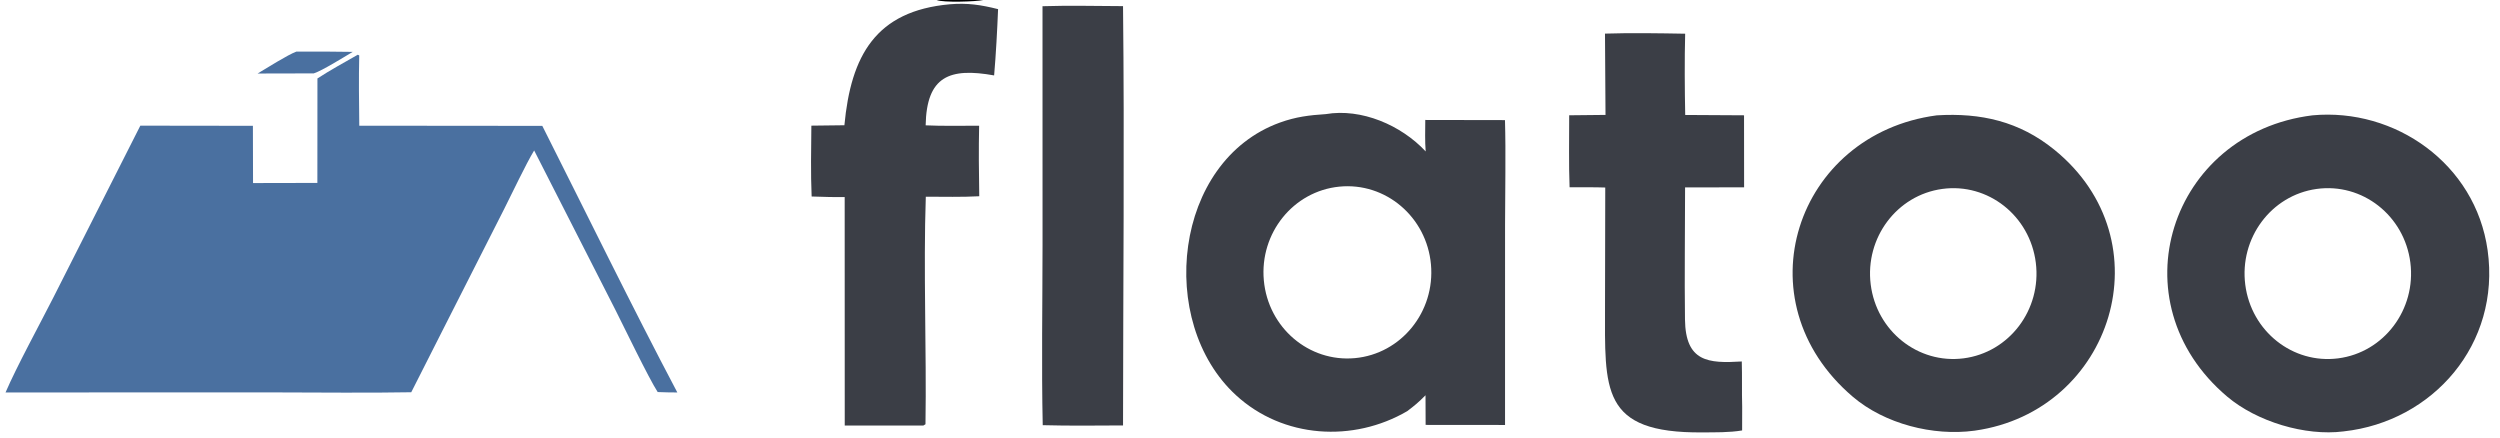
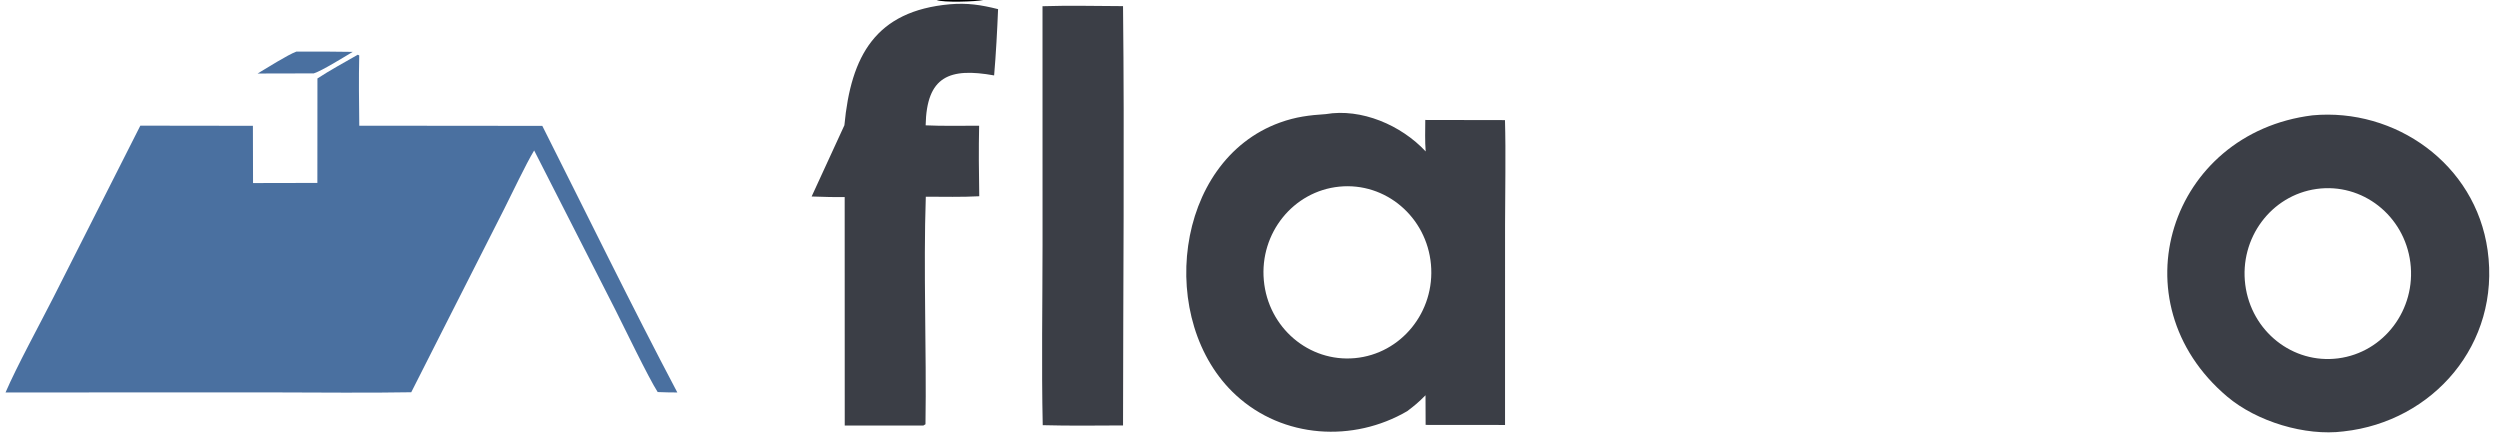
<svg xmlns="http://www.w3.org/2000/svg" width="200" height="35" viewBox="0 0 200 35">
  <path fill="#4A70A0" transform="matrix(0.148 0 0 0.152 1.52588e-05 -7.62939e-06)" d="M193.42 28.793L194.179 29.192C193.887 41.302 194.061 54.039 194.205 66.16L293.137 66.251C317.033 112.398 341.493 161.126 366.125 206.562C362.728 206.617 358.934 206.436 355.506 206.344C350.585 198.932 337.144 171.744 332.555 162.922L288.733 79.189C284.101 86.653 276.887 101.635 272.527 109.99L240.103 172.212L222.299 206.446C197.773 206.895 171.785 206.52 147.184 206.526L2.995 206.552C9.019 192.919 21.389 170.847 28.74 156.772L75.852 66.138L136.704 66.217L136.777 96.345L171.551 96.275L171.587 41.291C178.196 37.067 186.484 32.677 193.42 28.793Z" />
  <path fill="#3B3E46" transform="matrix(0.148 0 0 0.152 1.52588e-05 -7.62939e-06)" d="M716.626 60.062C735.863 56.868 757.392 65.859 770.64 79.7C770.193 74.434 770.381 68.47 770.421 63.14L813.501 63.214C814.022 80.78 813.553 100.46 813.546 118.239L813.534 223.669L770.609 223.631L770.549 208.034C766.689 211.802 764.962 213.219 760.658 216.399C731.488 232.973 693.551 230.787 668.085 207.988C625.004 169.419 634.305 84.703 691.905 64.49C700.481 61.48 707.679 60.63 716.626 60.062ZM732.362 188.492C757.383 186.255 775.82 164.129 773.488 139.139C771.157 114.149 748.943 95.809 723.94 98.232C699.068 100.643 680.83 122.695 683.15 147.554C685.469 172.413 707.473 190.717 732.362 188.492Z" />
  <path fill="#3B3E46" transform="matrix(0.148 0 0 0.152 1.52588e-05 -7.62939e-06)" d="M1249.98 60.703C1294.52 56.676 1338.1 86.123 1344.66 131.707C1351.76 181.165 1315.06 221.876 1266.92 227.036L1266.73 227.06C1246.05 229.623 1219.88 221.901 1203.88 208.736C1143.26 158.827 1172.93 69.994 1249.98 60.703ZM1263.87 188.608C1288.63 185.506 1306.14 162.867 1302.89 138.147C1299.65 113.427 1276.89 96.067 1252.16 99.453C1227.64 102.811 1210.44 125.327 1213.66 149.847C1216.88 174.367 1239.32 191.685 1263.87 188.608Z" />
-   <path fill="#3B3E46" transform="matrix(0.148 0 0 0.152 1.52588e-05 -7.62939e-06)" d="M1046.91 60.708C1070.69 59.293 1091.5 63.851 1110.41 78.77C1171.2 126.724 1141.82 216.374 1067.61 226.628L1067.17 226.688C1044.91 229.604 1018.77 223.107 1001.55 208.844C940.489 158.248 970.759 70.505 1046.91 60.708ZM1061.34 188.606C1086.08 185.55 1103.62 162.977 1100.44 138.272C1097.27 113.568 1074.6 96.15 1049.88 99.436C1025.33 102.699 1008.04 125.173 1011.19 149.716C1014.35 174.259 1036.76 191.641 1061.34 188.606Z" />
-   <path fill="#3B3E46" transform="matrix(0.148 0 0 0.152 1.52588e-05 -7.62939e-06)" d="M513.387 2.251C523.07 1.462 530.254 2.564 539.503 4.809C539.037 15.97 538.348 28.609 537.364 39.695C513.288 35.5 500.857 40.065 500.348 65.969C509.431 66.394 520.065 66.152 529.26 66.166C528.983 78.537 529.11 90.92 529.328 103.29C520.132 103.781 509.723 103.545 500.432 103.528C499.096 141.725 500.877 184.484 500.26 223.286L499.146 223.948L456.615 223.969L456.584 103.734C450.569 103.798 444.733 103.604 438.723 103.416C438.185 91.094 438.452 78.478 438.577 66.131L456.433 65.921C459.952 29.294 473.321 5.761 513.387 2.251Z" />
-   <path fill="#3B3E46" transform="matrix(0.148 0 0 0.152 1.52588e-05 -7.62939e-06)" d="M867.562 17.693C881.534 17.246 896.9 17.504 910.9 17.74C910.539 31.266 910.648 47.03 910.925 60.508L942.723 60.686L942.759 98.59L910.856 98.648C910.856 121.791 910.495 145.014 910.803 168.147C911.1 190.455 923.303 191.341 941.504 190.246C941.747 198.034 941.48 206.131 941.718 214.117L941.691 226.548C934.648 227.692 927.218 227.522 920.154 227.581C864.989 228.046 867.571 204.984 867.578 160.738L867.705 98.696C861.563 98.478 854.629 98.603 848.424 98.578C847.942 86.615 848.232 72.78 848.21 60.677L867.845 60.478L867.562 17.693Z" />
+   <path fill="#3B3E46" transform="matrix(0.148 0 0 0.152 1.52588e-05 -7.62939e-06)" d="M513.387 2.251C523.07 1.462 530.254 2.564 539.503 4.809C539.037 15.97 538.348 28.609 537.364 39.695C513.288 35.5 500.857 40.065 500.348 65.969C509.431 66.394 520.065 66.152 529.26 66.166C528.983 78.537 529.11 90.92 529.328 103.29C520.132 103.781 509.723 103.545 500.432 103.528C499.096 141.725 500.877 184.484 500.26 223.286L499.146 223.948L456.615 223.969L456.584 103.734C450.569 103.798 444.733 103.604 438.723 103.416L456.433 65.921C459.952 29.294 473.321 5.761 513.387 2.251Z" />
  <path fill="#3B3E46" transform="matrix(0.148 0 0 0.152 1.52588e-05 -7.62939e-06)" d="M563.518 3.27C577.383 2.822 593.099 3.164 607.044 3.23C607.865 76.263 607.08 150.782 607.046 223.915C592.68 223.966 577.966 224.167 563.637 223.776C562.932 193.038 563.522 159.473 563.536 128.6L563.518 3.27Z" />
  <path fill="#4A70A0" transform="matrix(0.148 0 0 0.152 1.52588e-05 -7.62939e-06)" d="M160.172 27.172C170.389 27.059 180.448 27.174 190.662 27.304C185.941 30.023 174.158 37.209 169.608 38.626L139.247 38.694C143.946 35.971 155.672 28.769 160.172 27.172Z" />
  <path transform="matrix(0.148 0 0 0.152 1.52588e-05 -7.62939e-06)" d="M506.303 0L531.485 0C527.836 0.867 509.671 1.454 506.303 0Z" />
</svg>